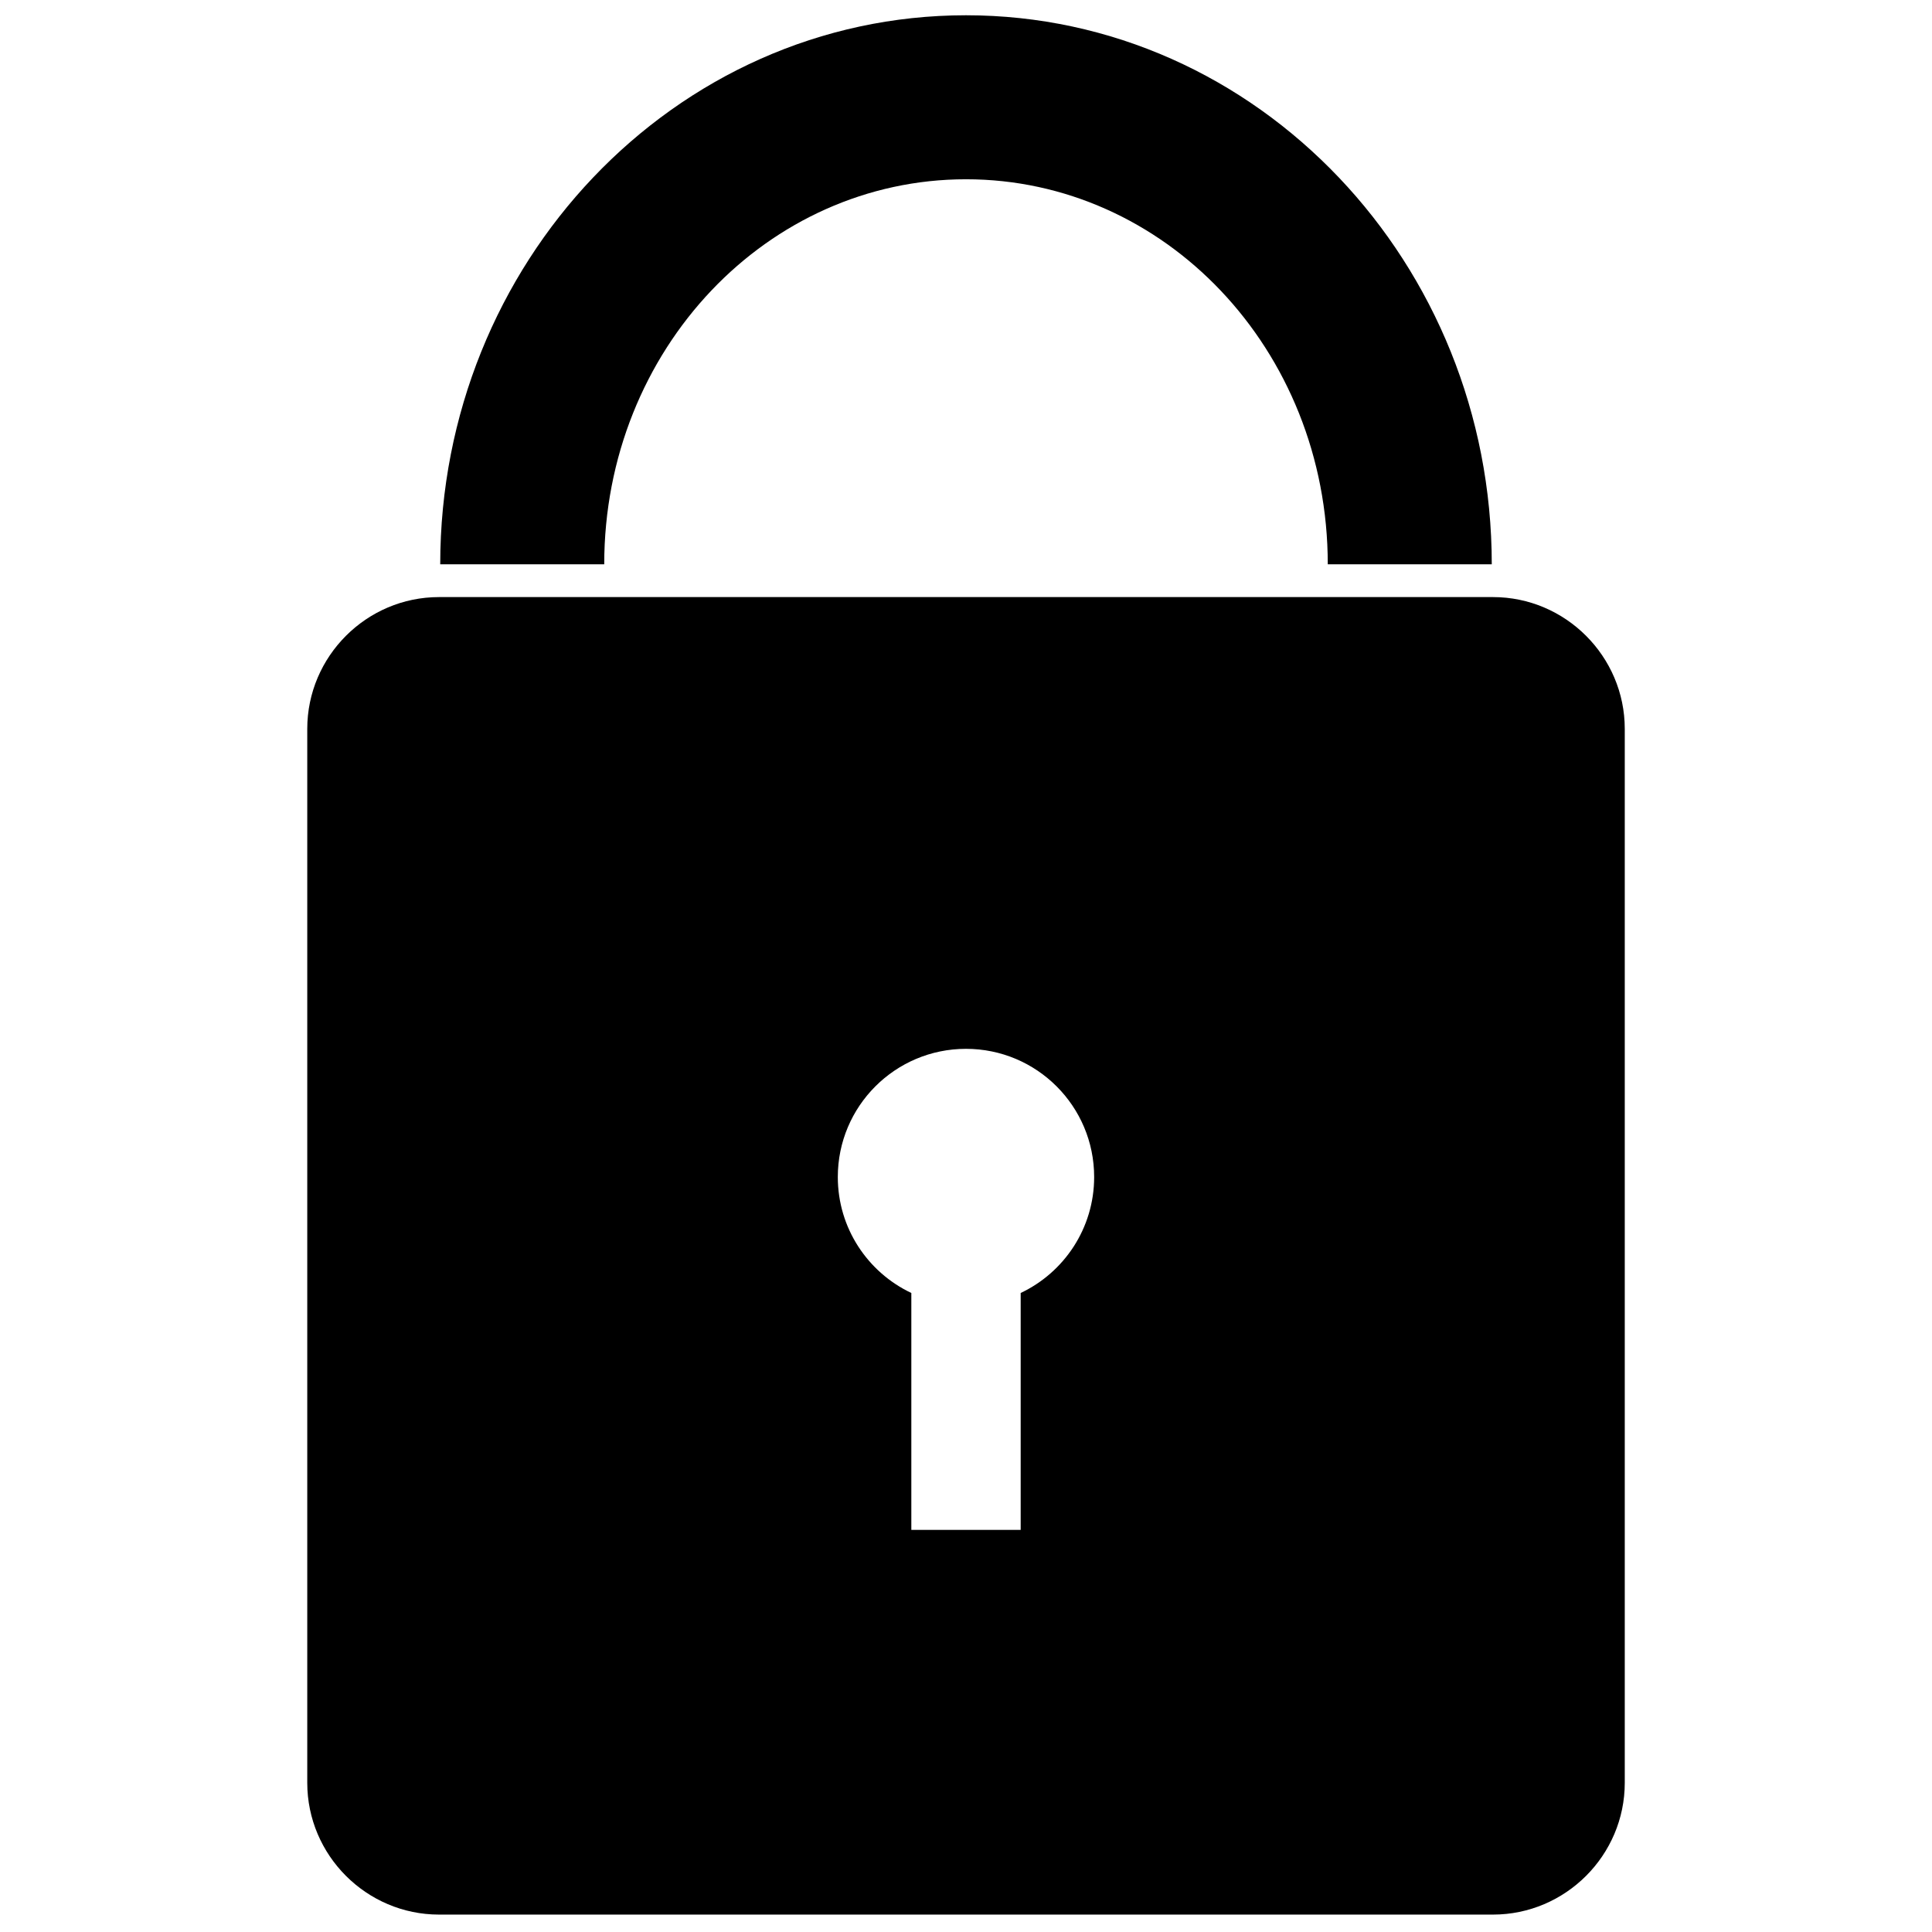
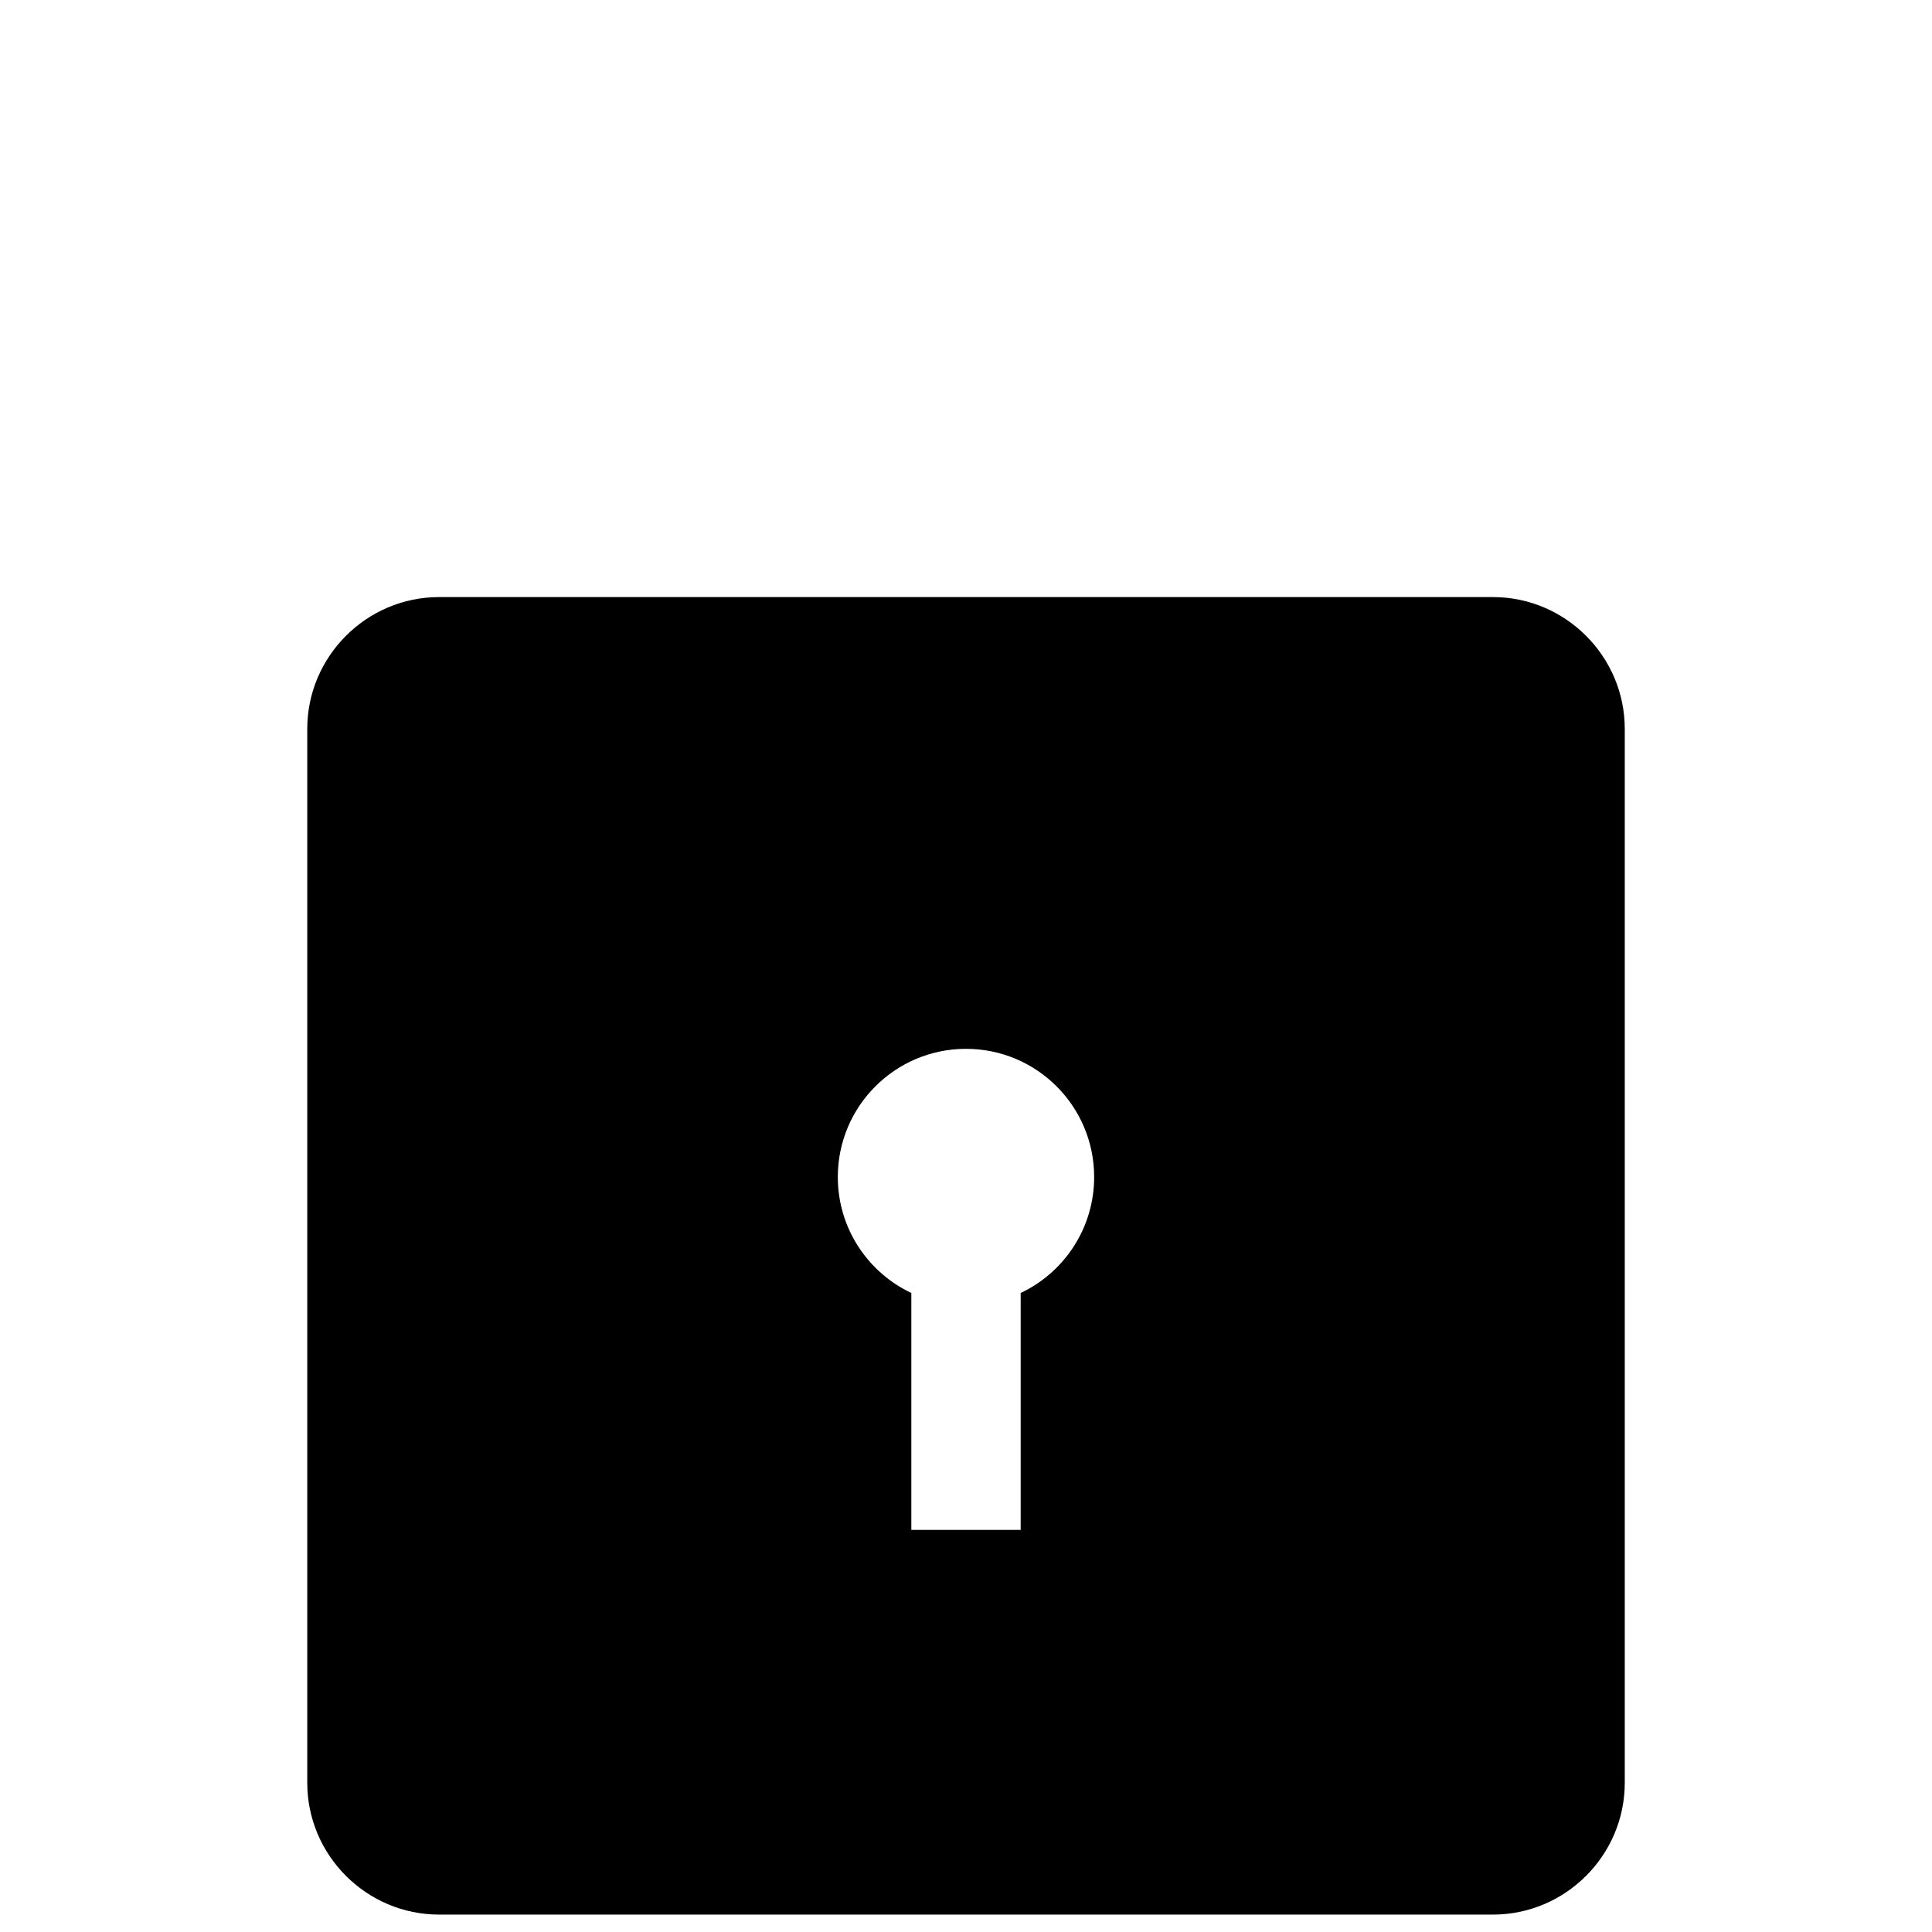
<svg xmlns="http://www.w3.org/2000/svg" xml:space="preserve" width="8.467mm" height="8.467mm" version="1.1" style="shape-rendering:geometricPrecision; text-rendering:geometricPrecision; image-rendering:optimizeQuality; fill-rule:evenodd; clip-rule:evenodd" viewBox="0 0 846.66 846.66">
  <defs>
    <style type="text/css"> .fil0 {fill:black} .fil1 {fill:black;fill-rule:nonzero} </style>
  </defs>
  <g id="Слой_x0020_1">
    <path class="fil0" d="M192.39 261.66l461.88 0c31.76,0 57.75,25.99 57.75,57.75l0 461.88c0,31.76 -25.99,57.74 -57.75,57.74l-461.88 0c-31.76,0 -57.74,-25.98 -57.74,-57.74l0 -461.88c0,-31.76 25.98,-57.75 57.74,-57.75zm230.93 197.97c31.03,0 56.17,25.15 56.17,56.17 0,22.45 -13.17,41.83 -32.2,50.82l0 103.82 -47.92 0 0 -103.82c-19.04,-8.99 -32.22,-28.37 -32.22,-50.82 0,-31.02 25.15,-56.17 56.17,-56.17z" />
-     <path class="fil1" d="M192.92 247.3c0,-66 25.58,-125.91 66.93,-169.43 41.78,-43.97 99.58,-71.18 163.48,-71.18 63.9,0 121.7,27.21 163.48,71.18 41.35,43.52 66.93,103.43 66.93,169.43l-71.87 0c0,-47.05 -17.96,-89.47 -46.99,-120.02 -28.6,-30.1 -68.05,-48.72 -111.55,-48.72 -43.5,0 -82.95,18.62 -111.55,48.72 -29.02,30.55 -46.99,72.97 -46.99,120.02l-71.87 0z" />
  </g>
</svg>